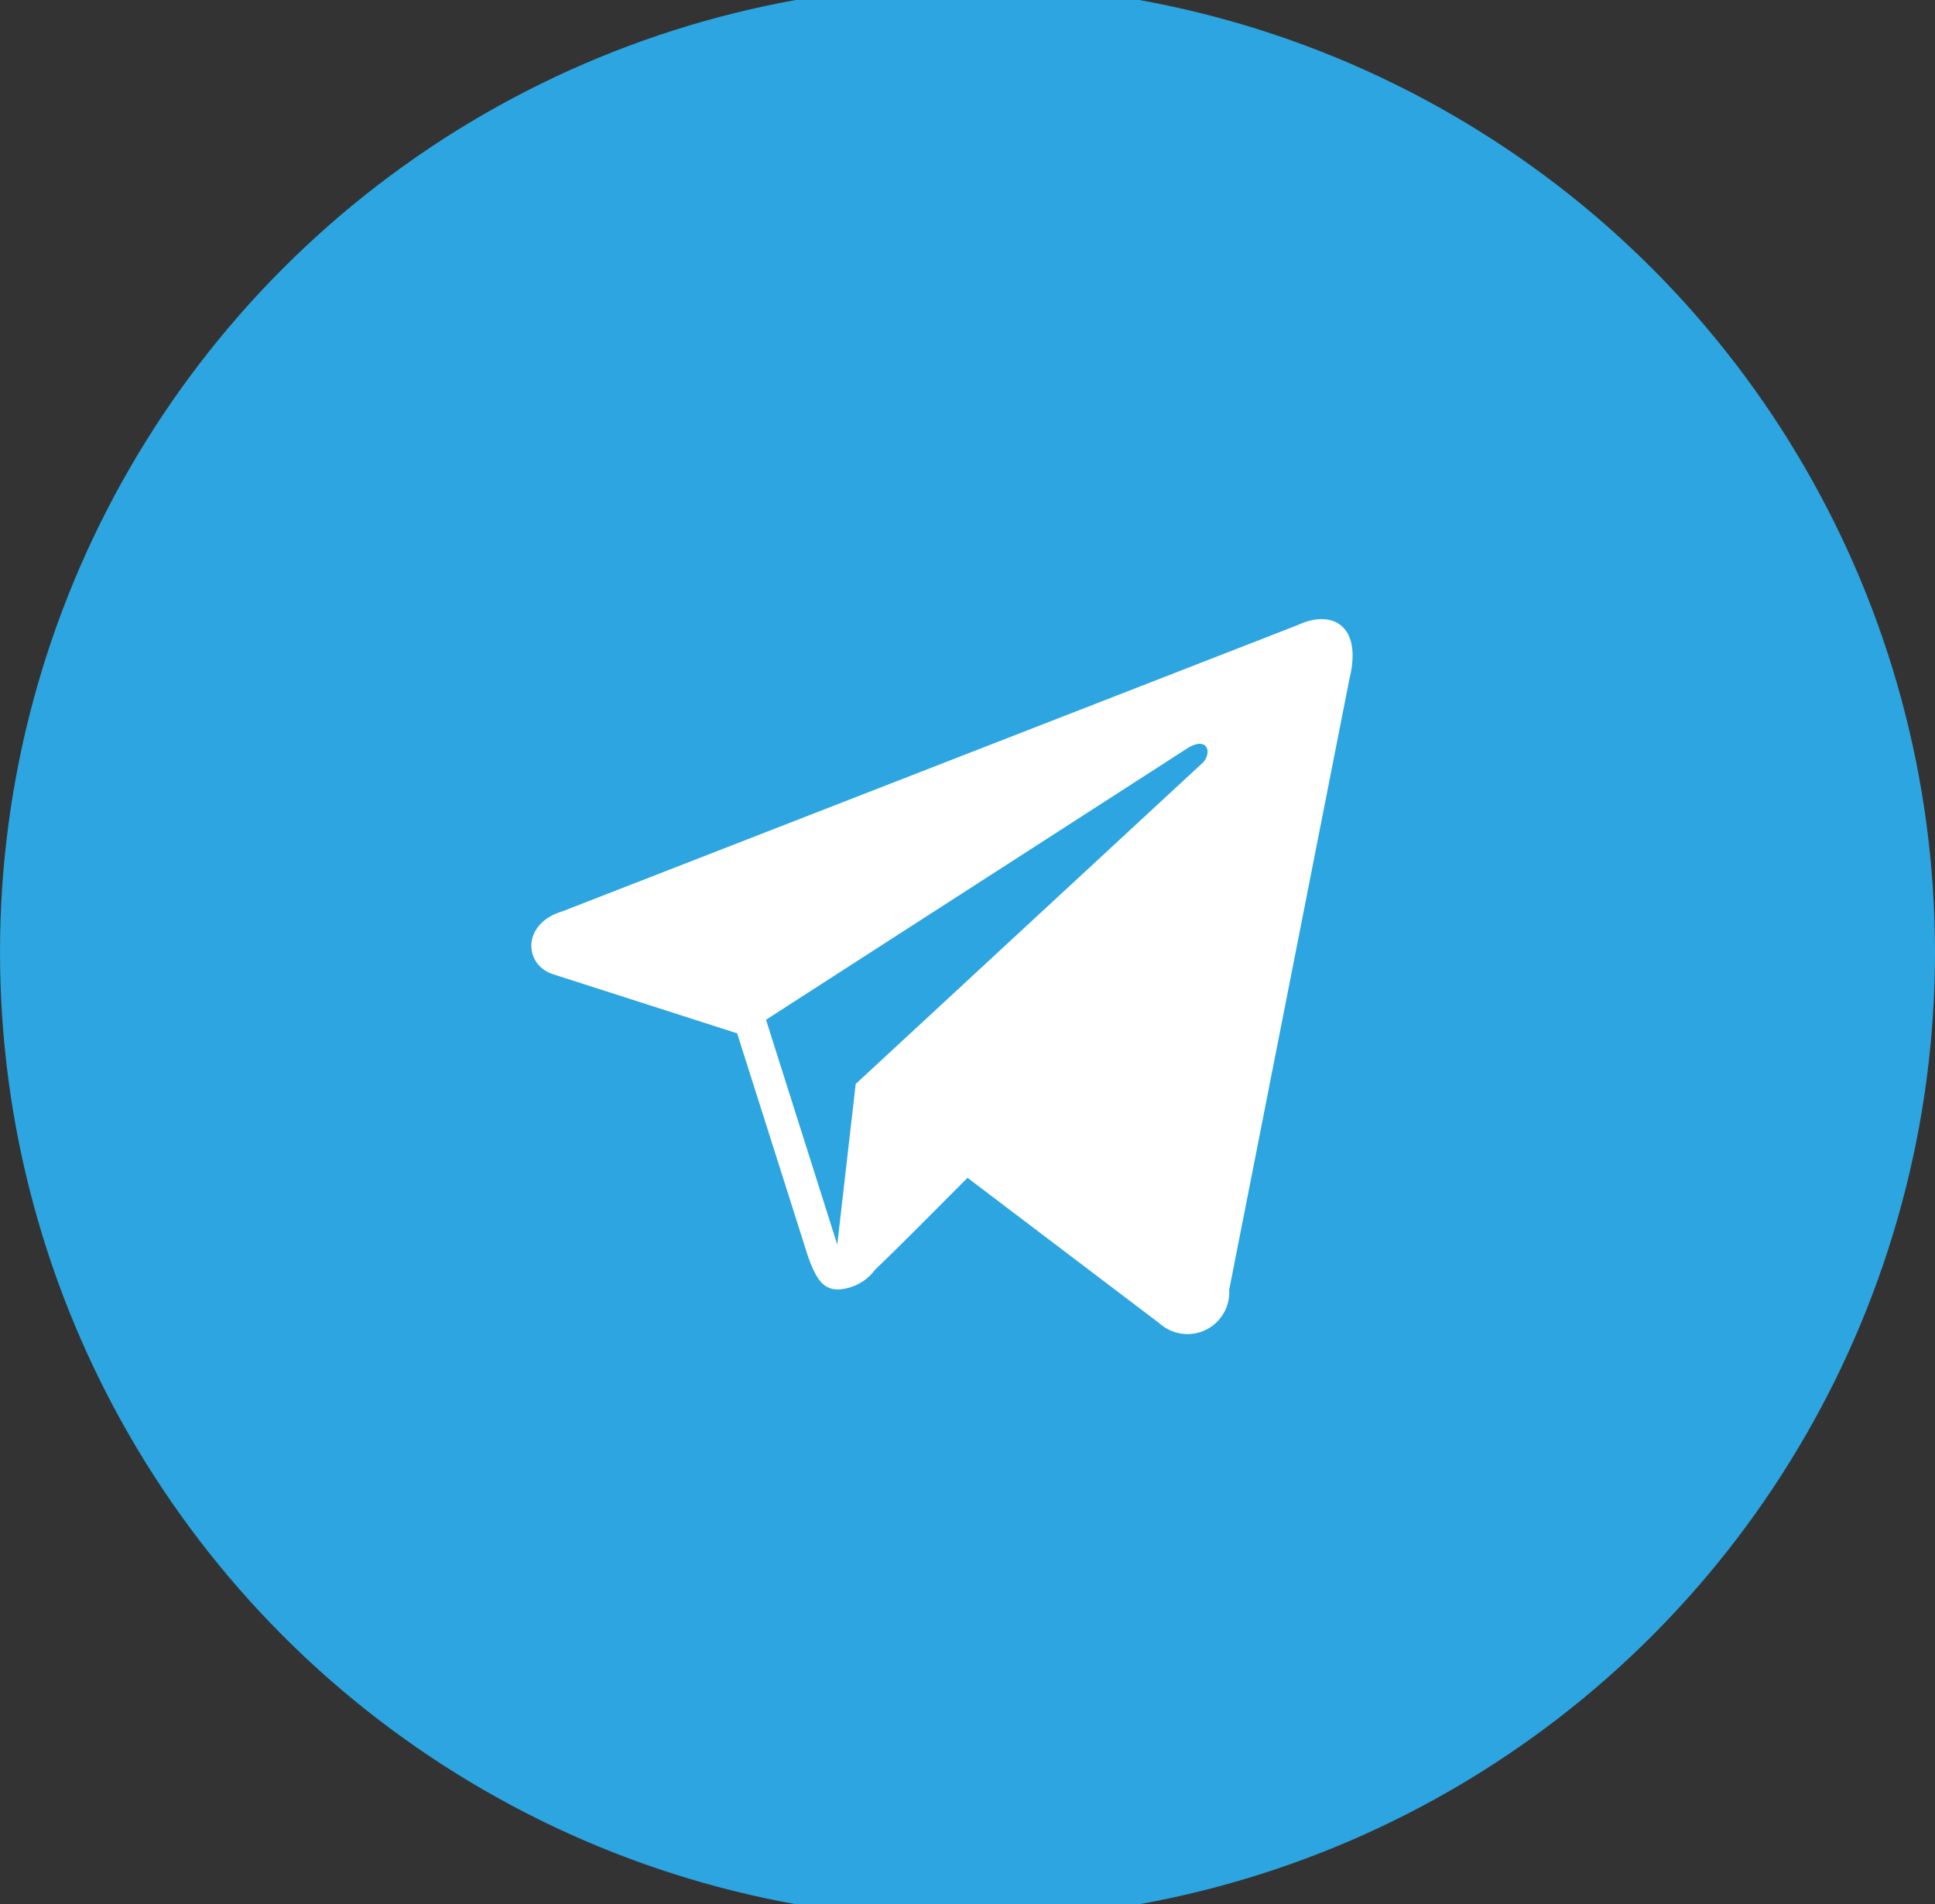
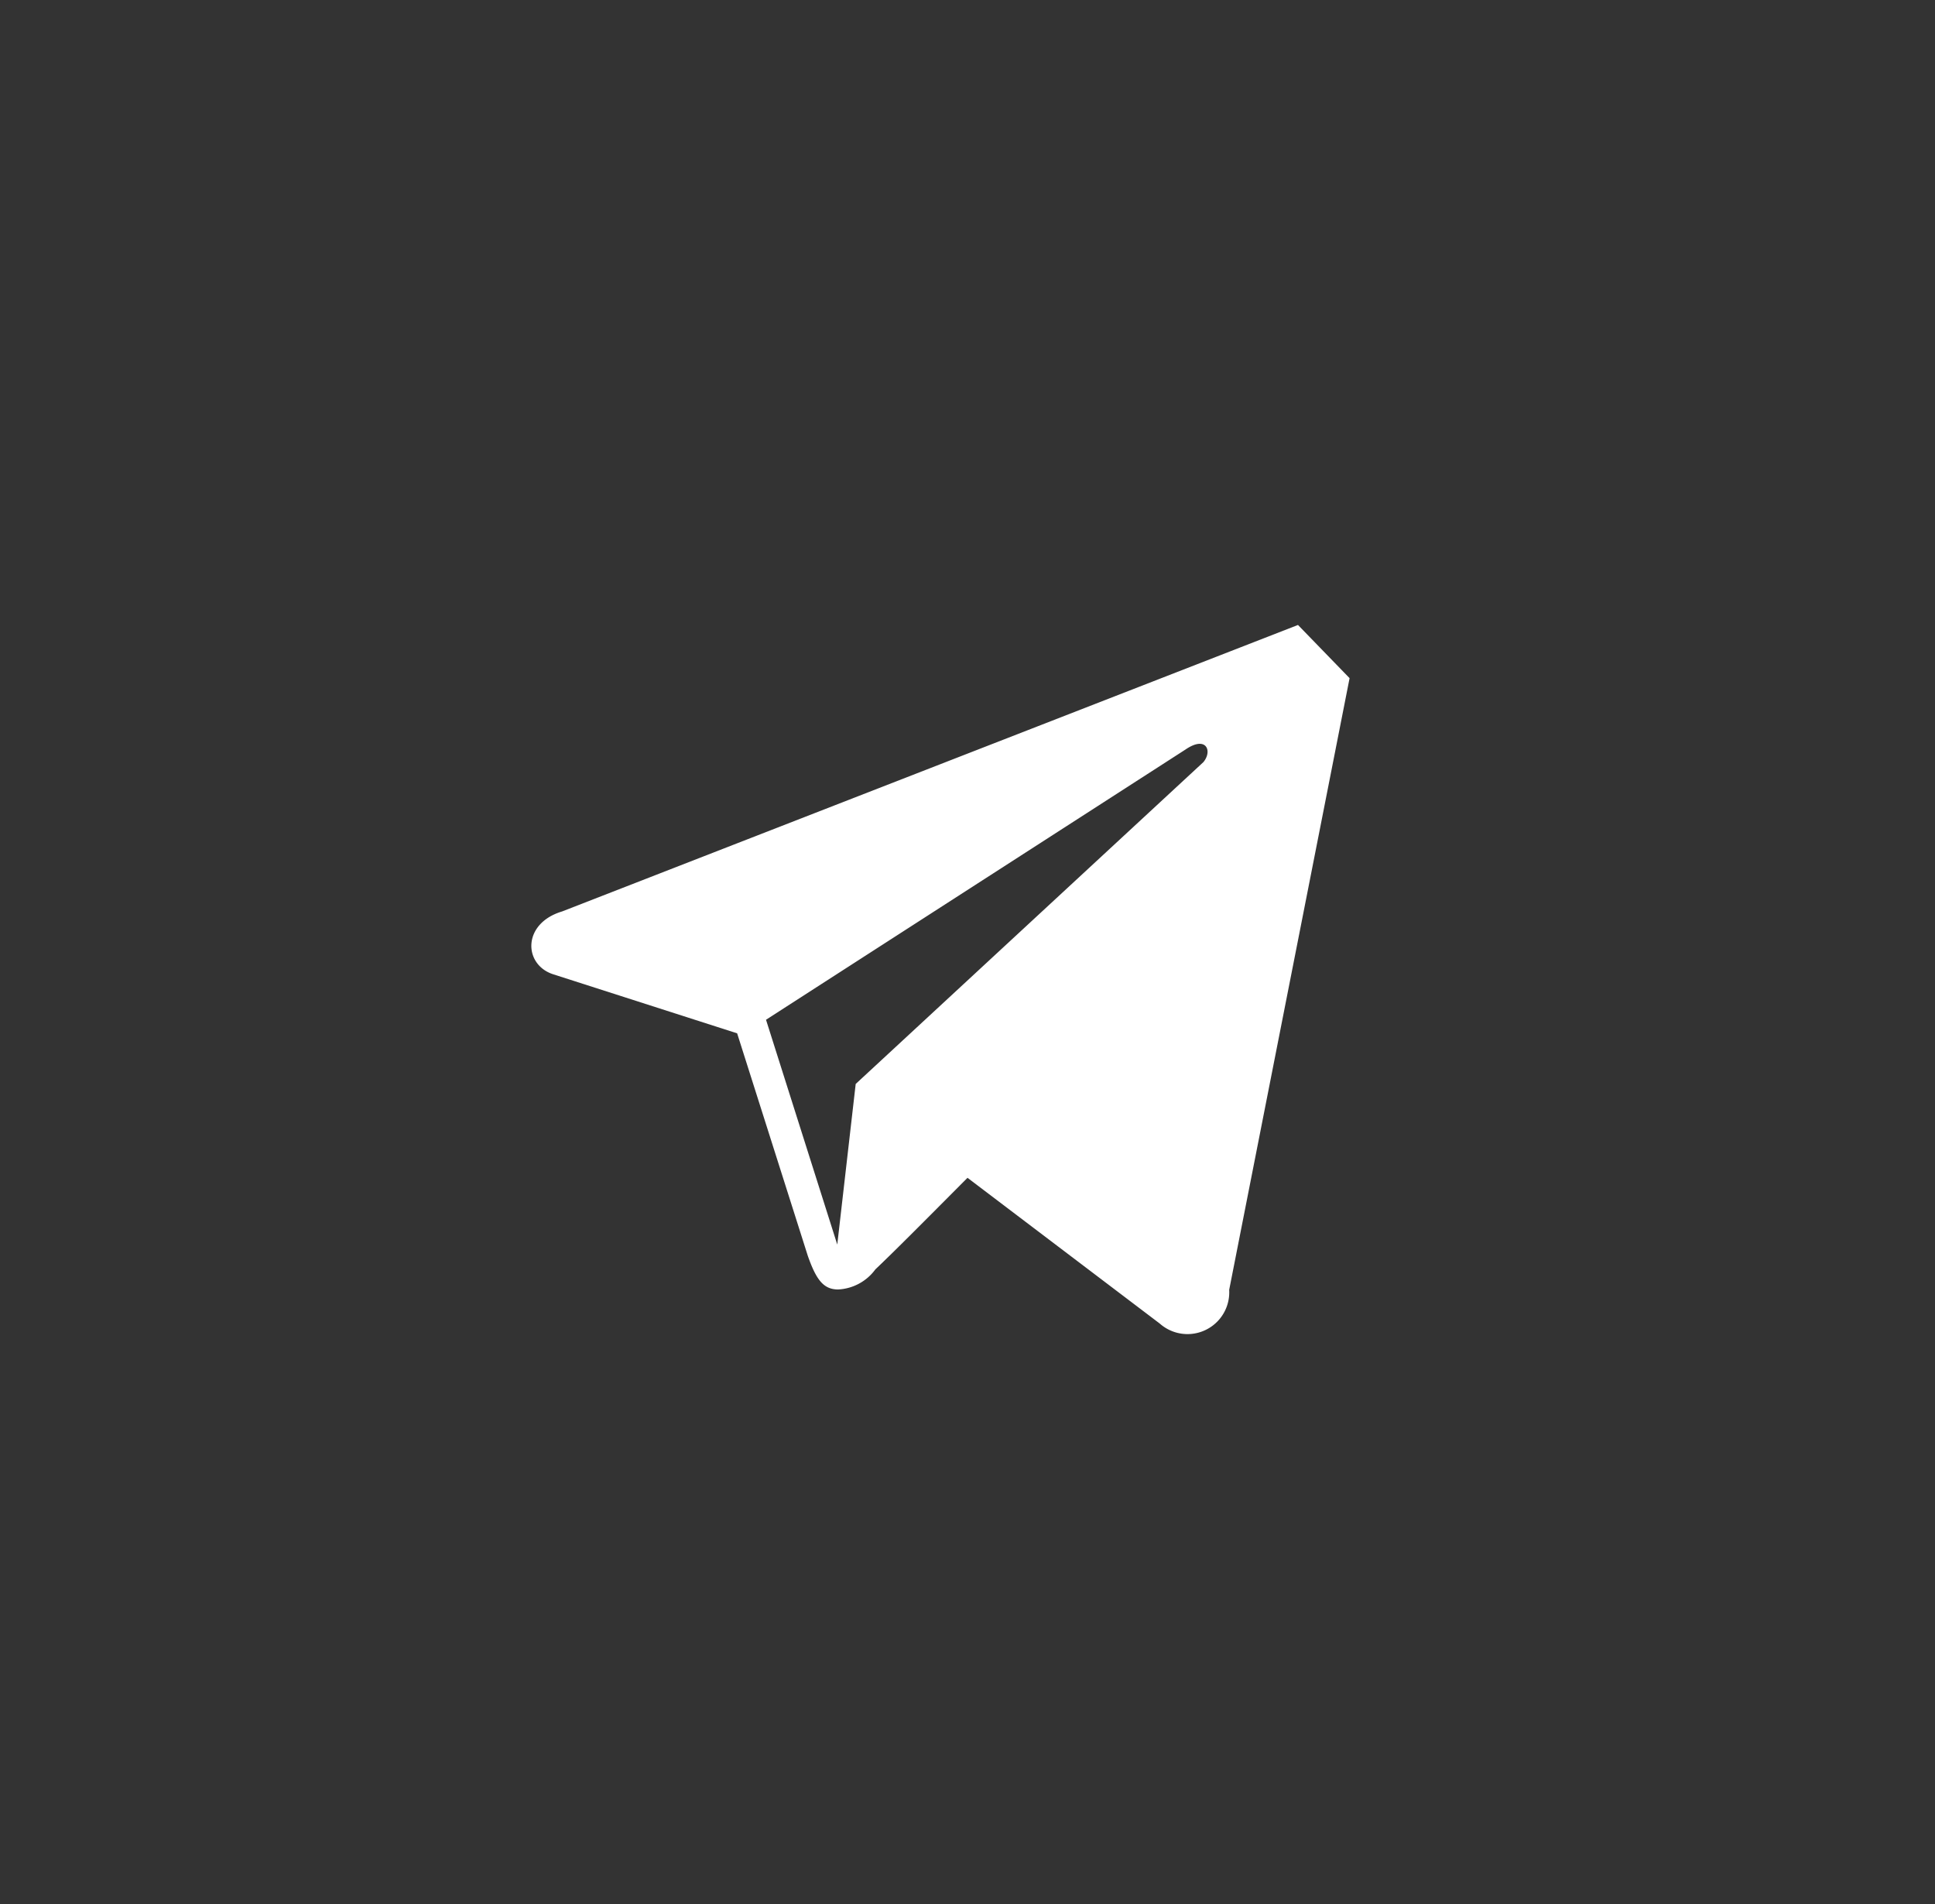
<svg xmlns="http://www.w3.org/2000/svg" id="_1Telegram.svg" data-name="1Telegram.svg" width="31.5" height="31" viewBox="0 0 31.5 31">
  <rect x="0" y="0" width="31.5" height="31" fill="#333333" stroke="none" />
  <defs>
    <style>
      .cls-1 {
        fill: #2ca5e0;
      }

      .cls-2 {
        fill: #fff;
        fill-rule: evenodd;
      }
    </style>
  </defs>
-   <circle id="Ellipse_1_copy_11" data-name="Ellipse 1 copy 11" class="cls-1" cx="15.75" cy="15.5" r="15.75" />
-   <path id="Telegram" class="cls-2" d="M1611.13,165.174l-11.98,4.664c-0.65.195-.63,0.861-0.15,1.021l3,0.963,1.15,3.621c0.14,0.4.26,0.546,0.49,0.549a0.8,0.8,0,0,0,.61-0.327c0.31-.294.77-0.757,1.5-1.491l3.13,2.373a0.68,0.68,0,0,0,1.13-.549l1.96-9.958C1612.18,165.175,1611.68,164.917,1611.13,165.174Zm-8.66,6.427,6.83-4.4c0.34-.232.44,0.027,0.29,0.206l-5.66,5.239-0.3,2.615Z" transform="translate(-1590 -155)" />
+   <path id="Telegram" class="cls-2" d="M1611.13,165.174l-11.98,4.664c-0.65.195-.63,0.861-0.15,1.021l3,0.963,1.15,3.621c0.14,0.4.26,0.546,0.49,0.549a0.8,0.8,0,0,0,.61-0.327c0.31-.294.77-0.757,1.5-1.491l3.13,2.373a0.68,0.68,0,0,0,1.13-.549l1.96-9.958Zm-8.66,6.427,6.83-4.4c0.34-.232.44,0.027,0.29,0.206l-5.66,5.239-0.3,2.615Z" transform="translate(-1590 -155)" />
</svg>